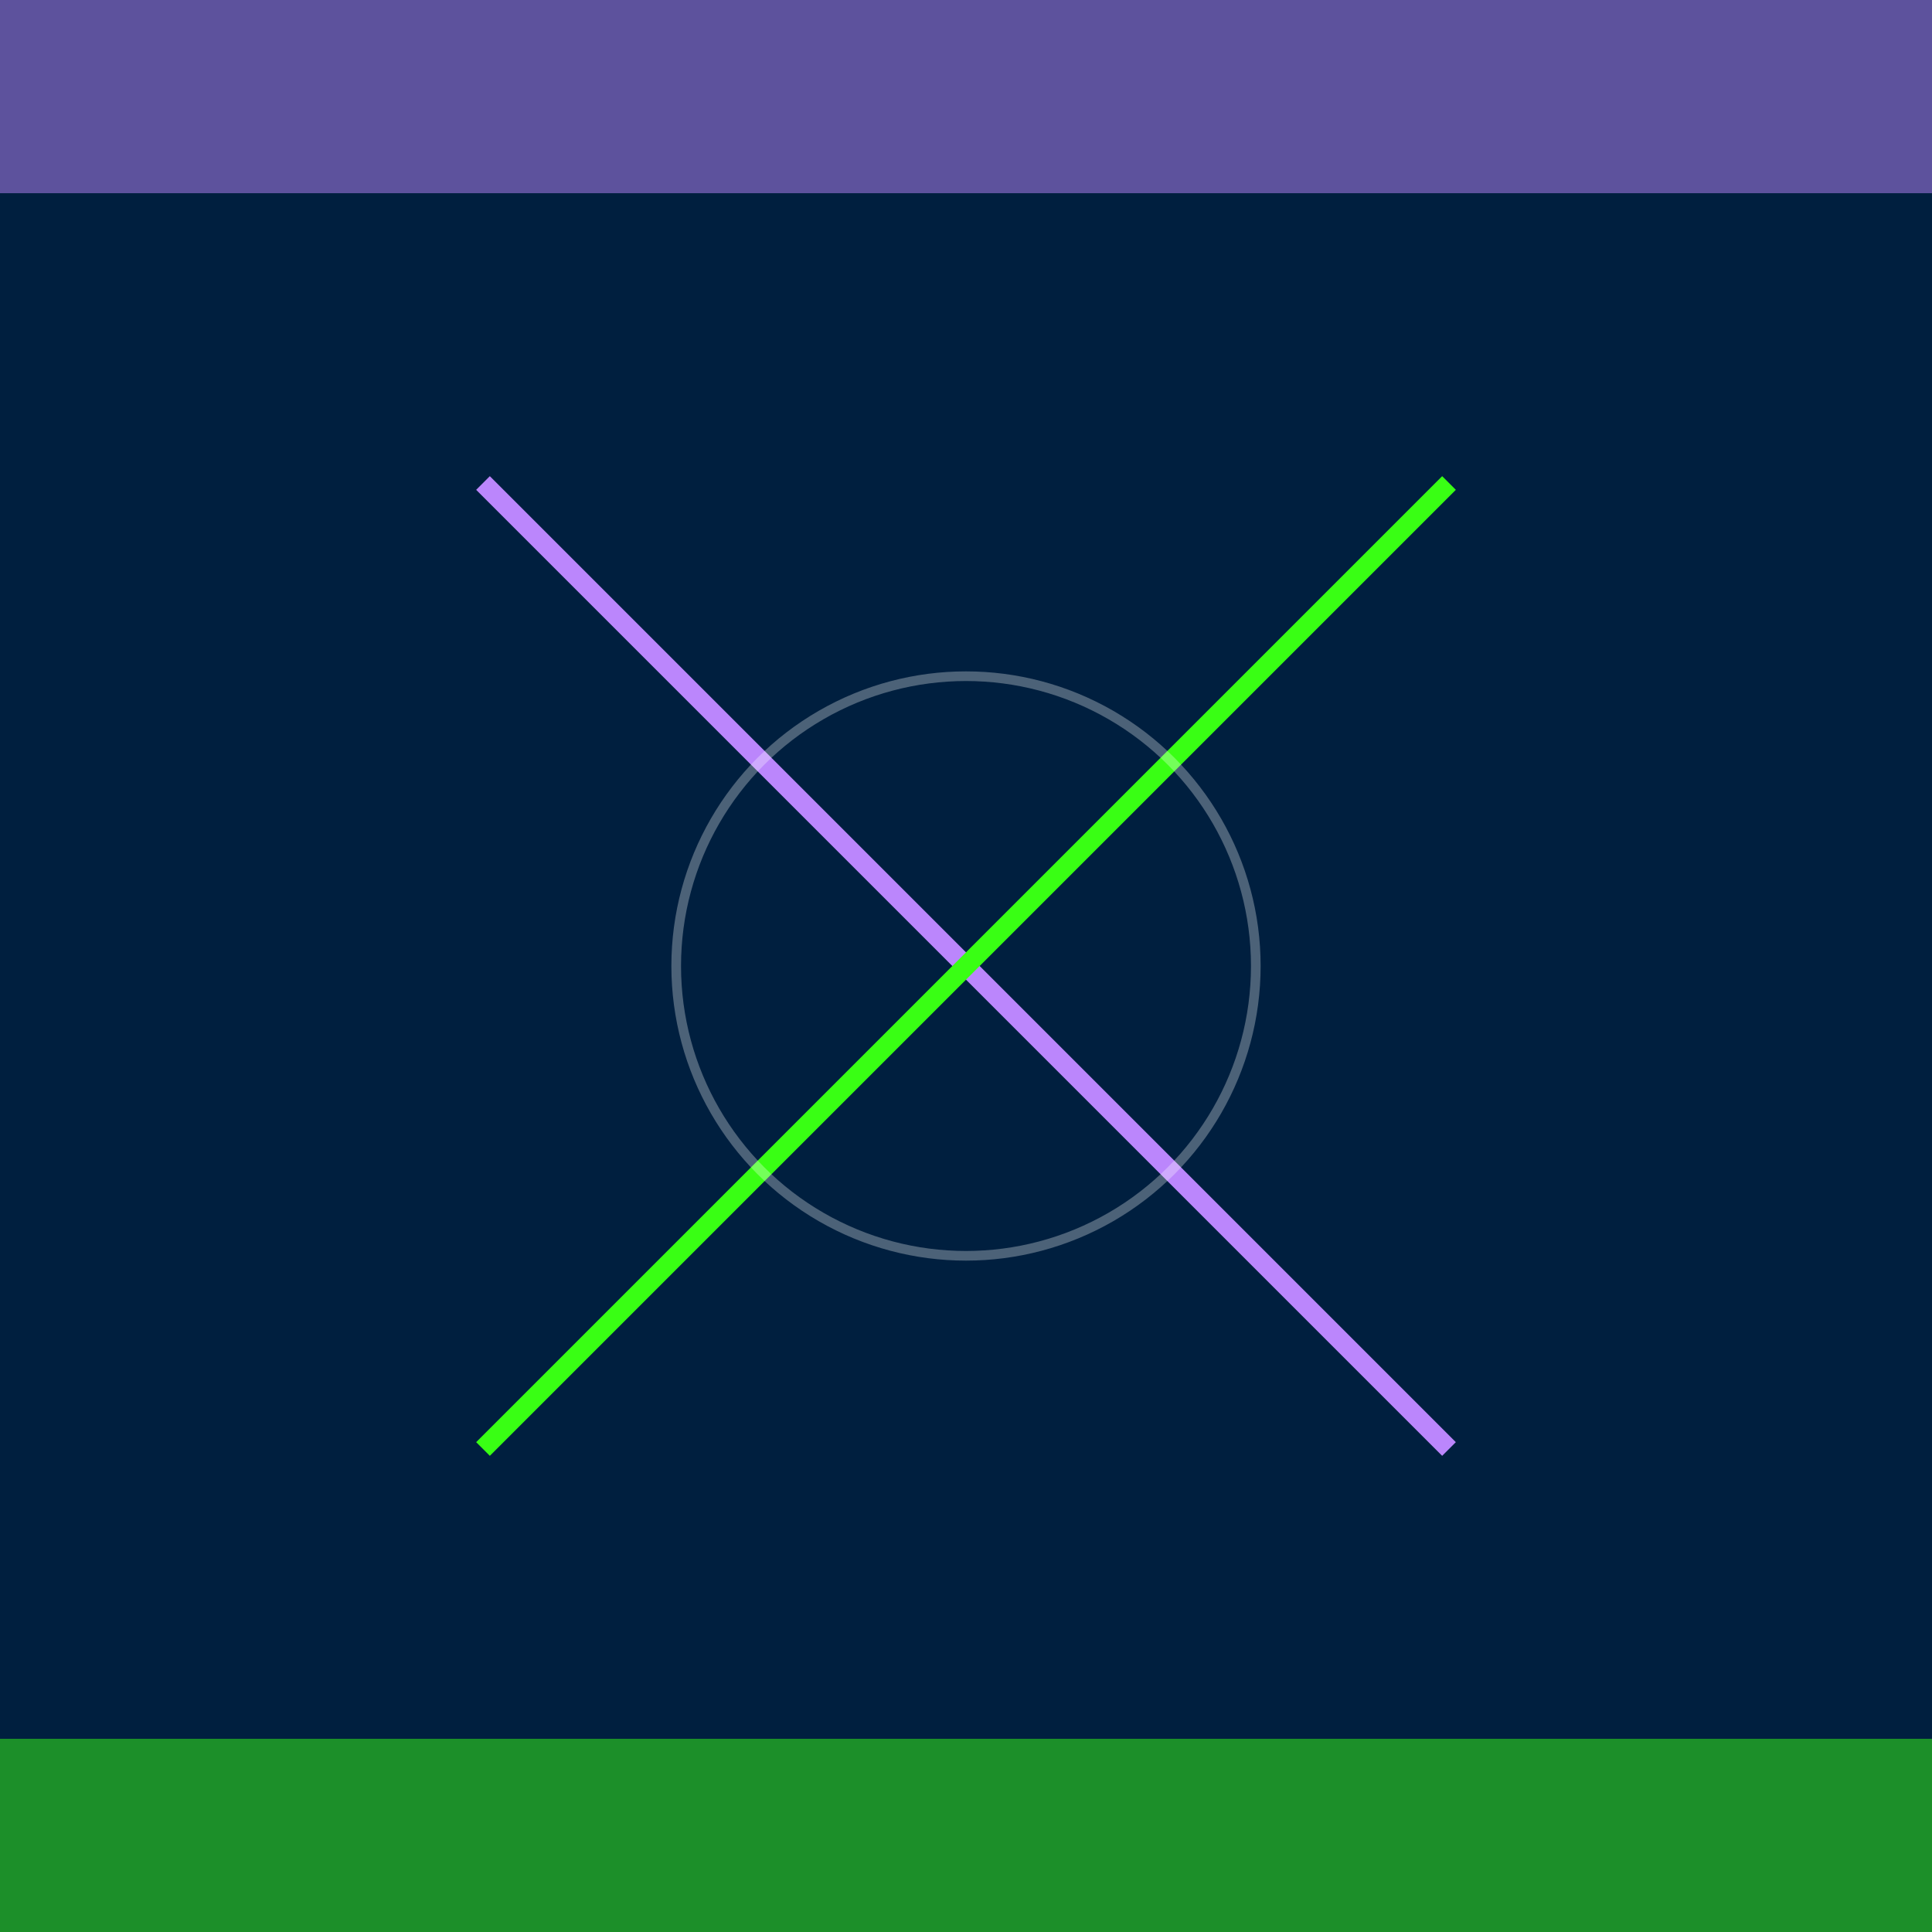
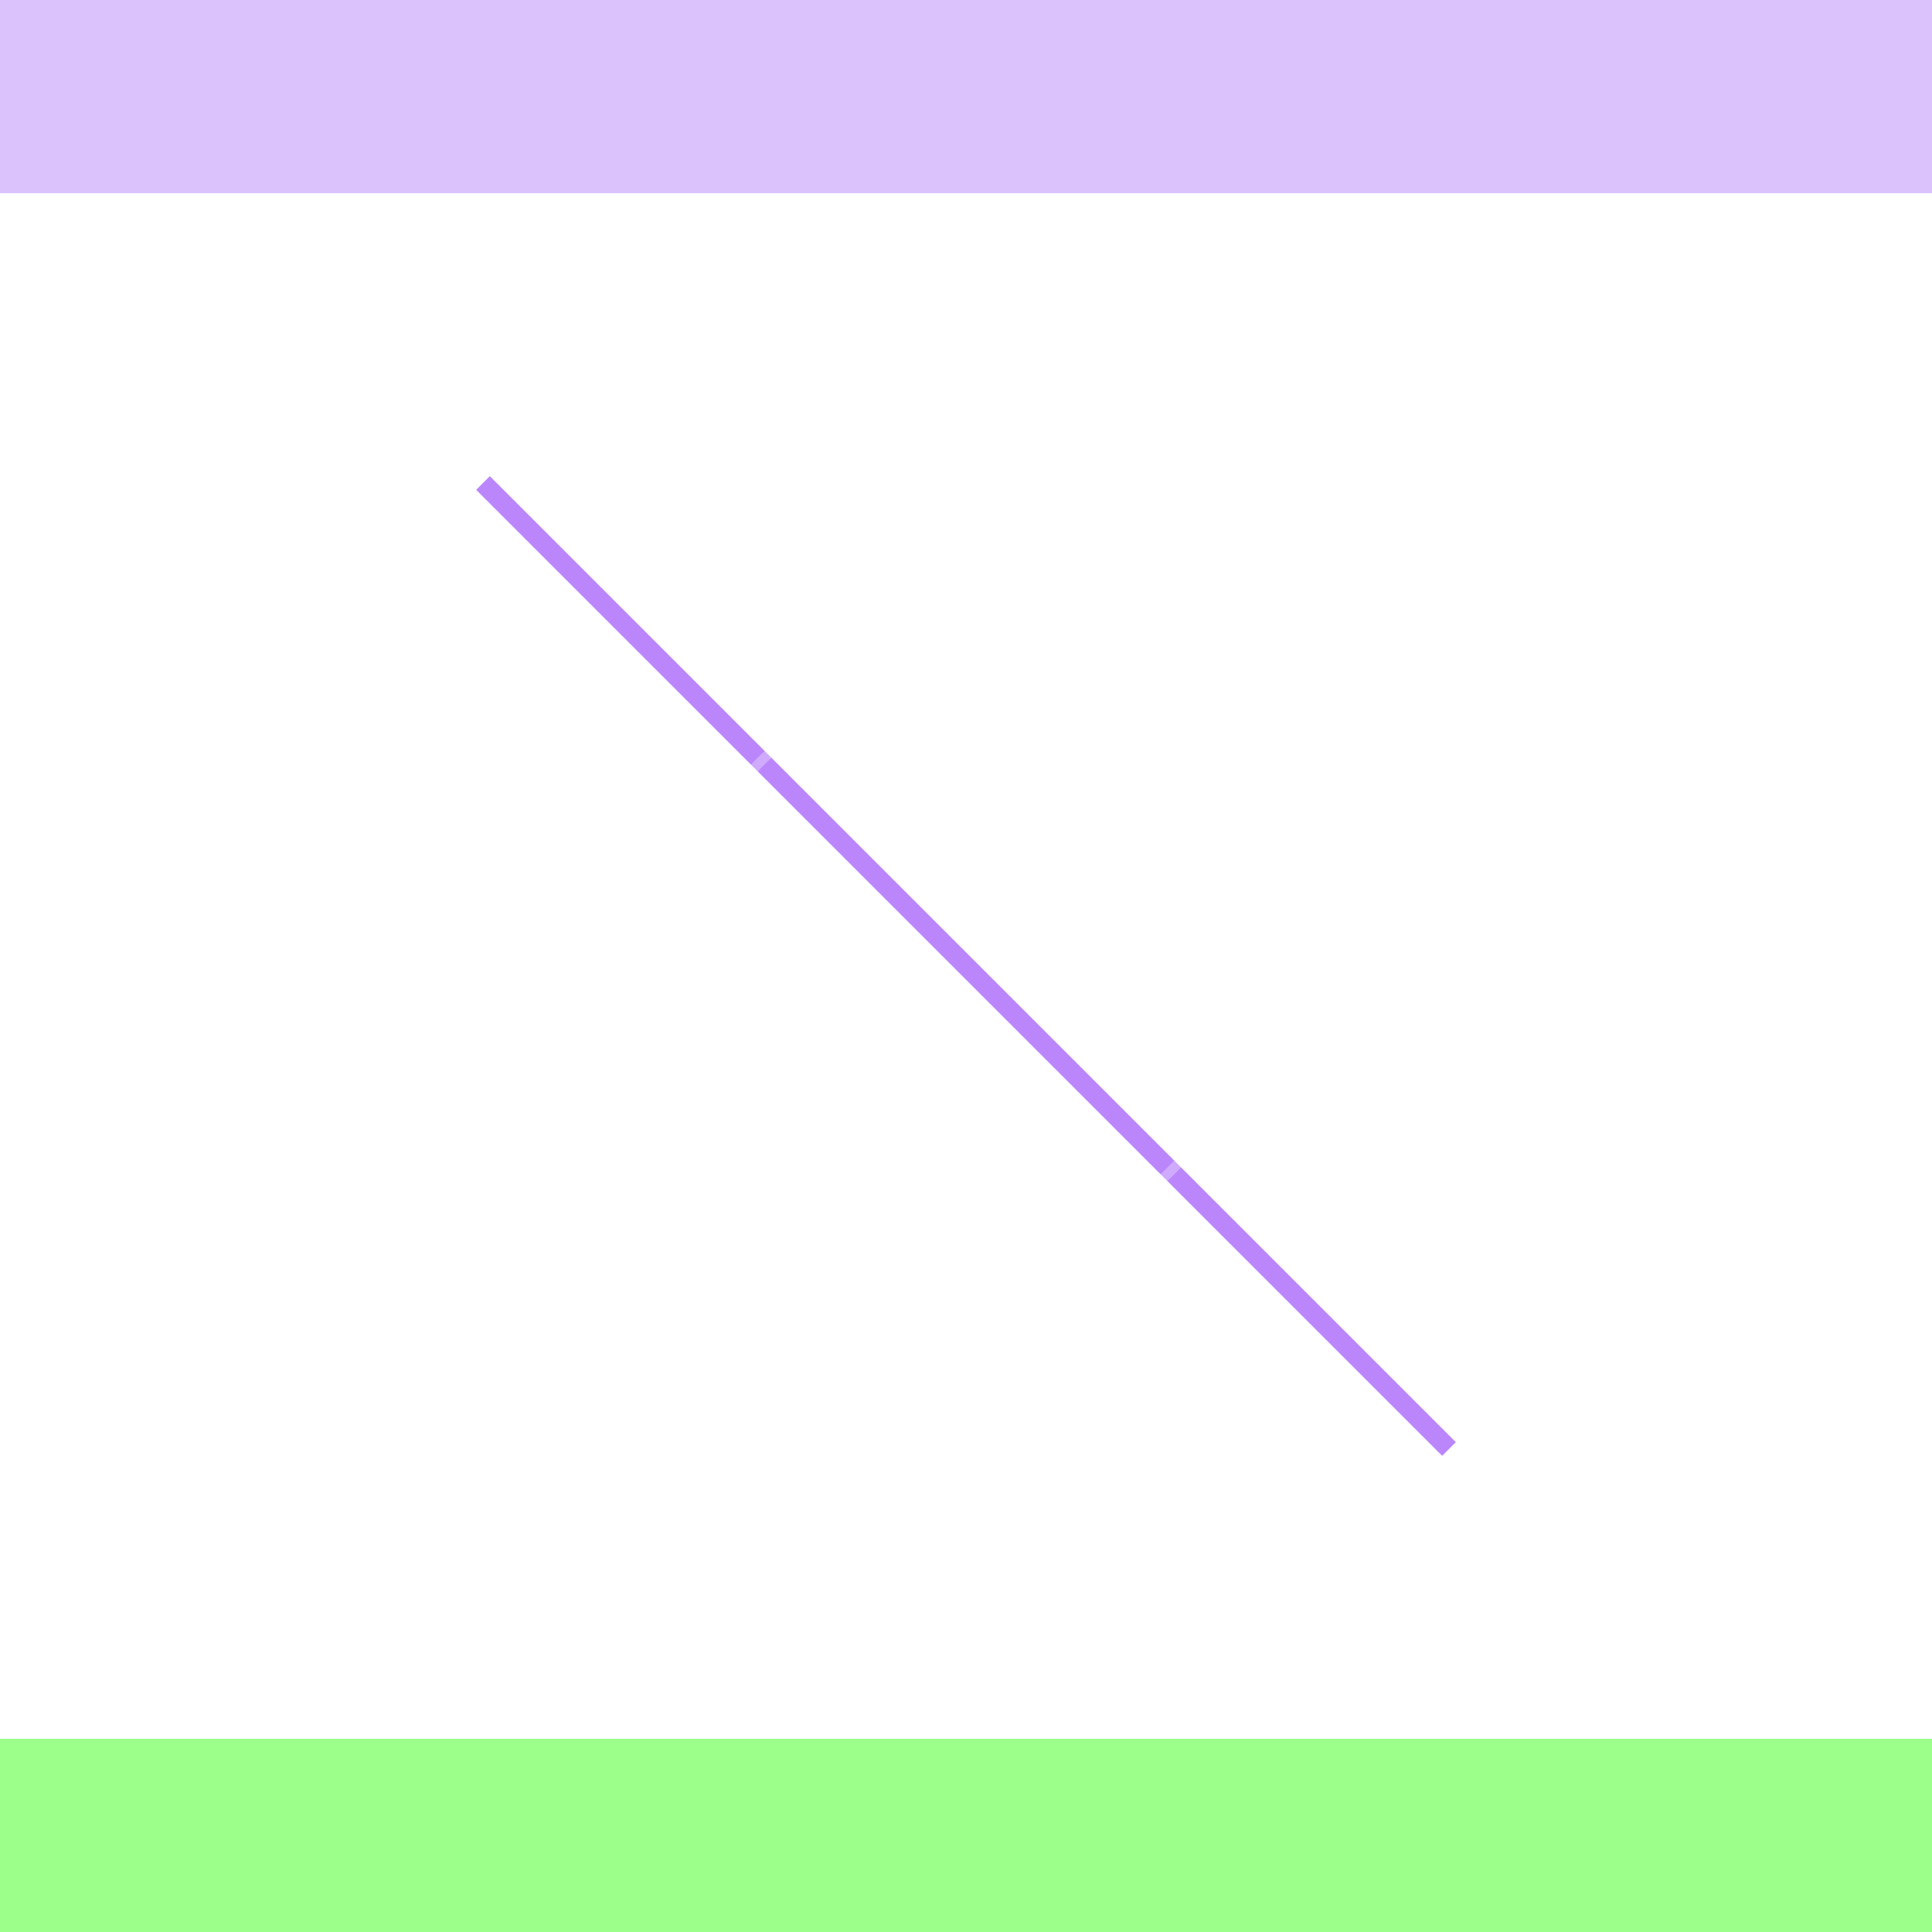
<svg xmlns="http://www.w3.org/2000/svg" width="200" height="200" viewBox="0 0 200 200">
-   <rect width="200" height="200" fill="#001F3F" />
  <rect x="0" y="0" width="200" height="20" fill="#BB86FC" opacity="0.5" />
  <rect x="0" y="180" width="200" height="20" fill="#39FF14" opacity="0.5" />
  <line x1="50" y1="50" x2="150" y2="150" stroke="#BB86FC" stroke-width="2" />
-   <line x1="150" y1="50" x2="50" y2="150" stroke="#39FF14" stroke-width="2" />
  <circle cx="100" cy="100" r="30" fill="none" stroke="#FFFFFF" stroke-width="1" opacity="0.3" />
</svg>